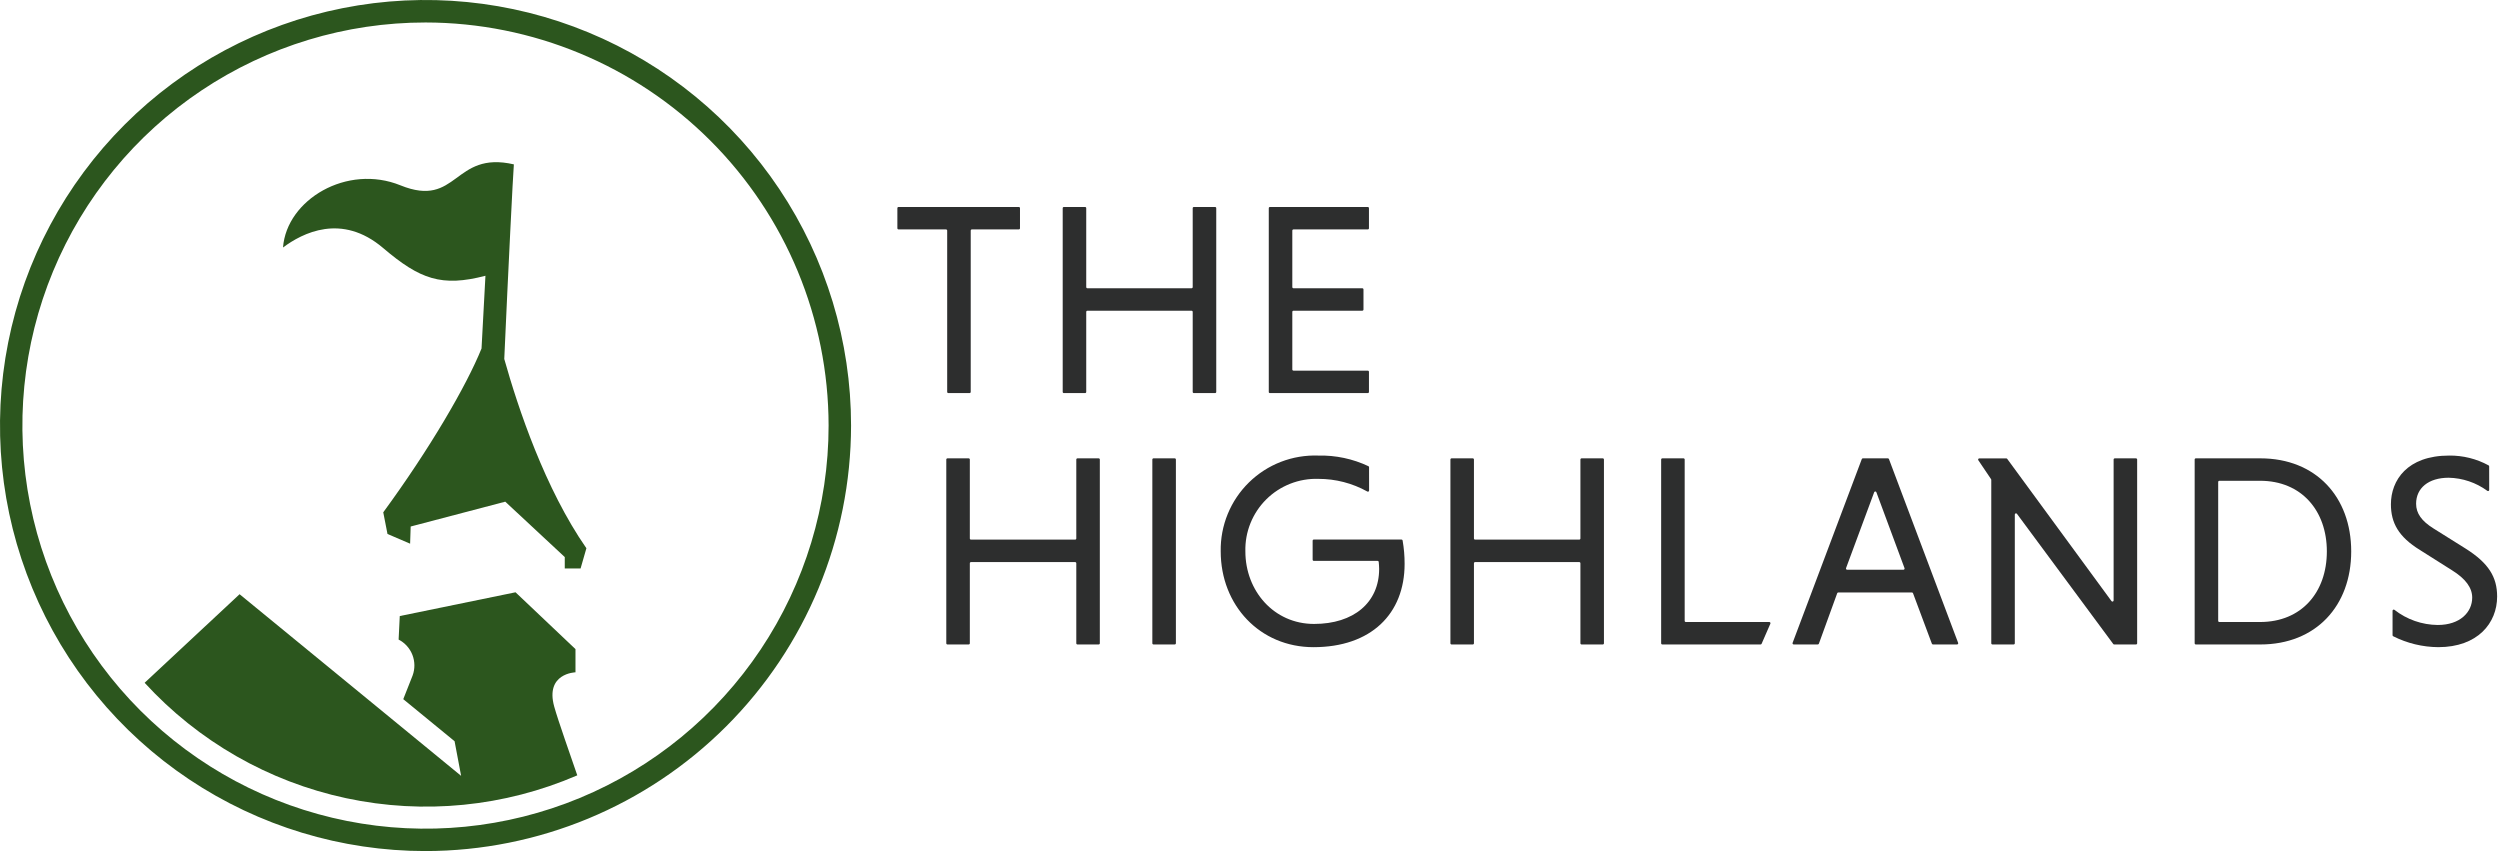
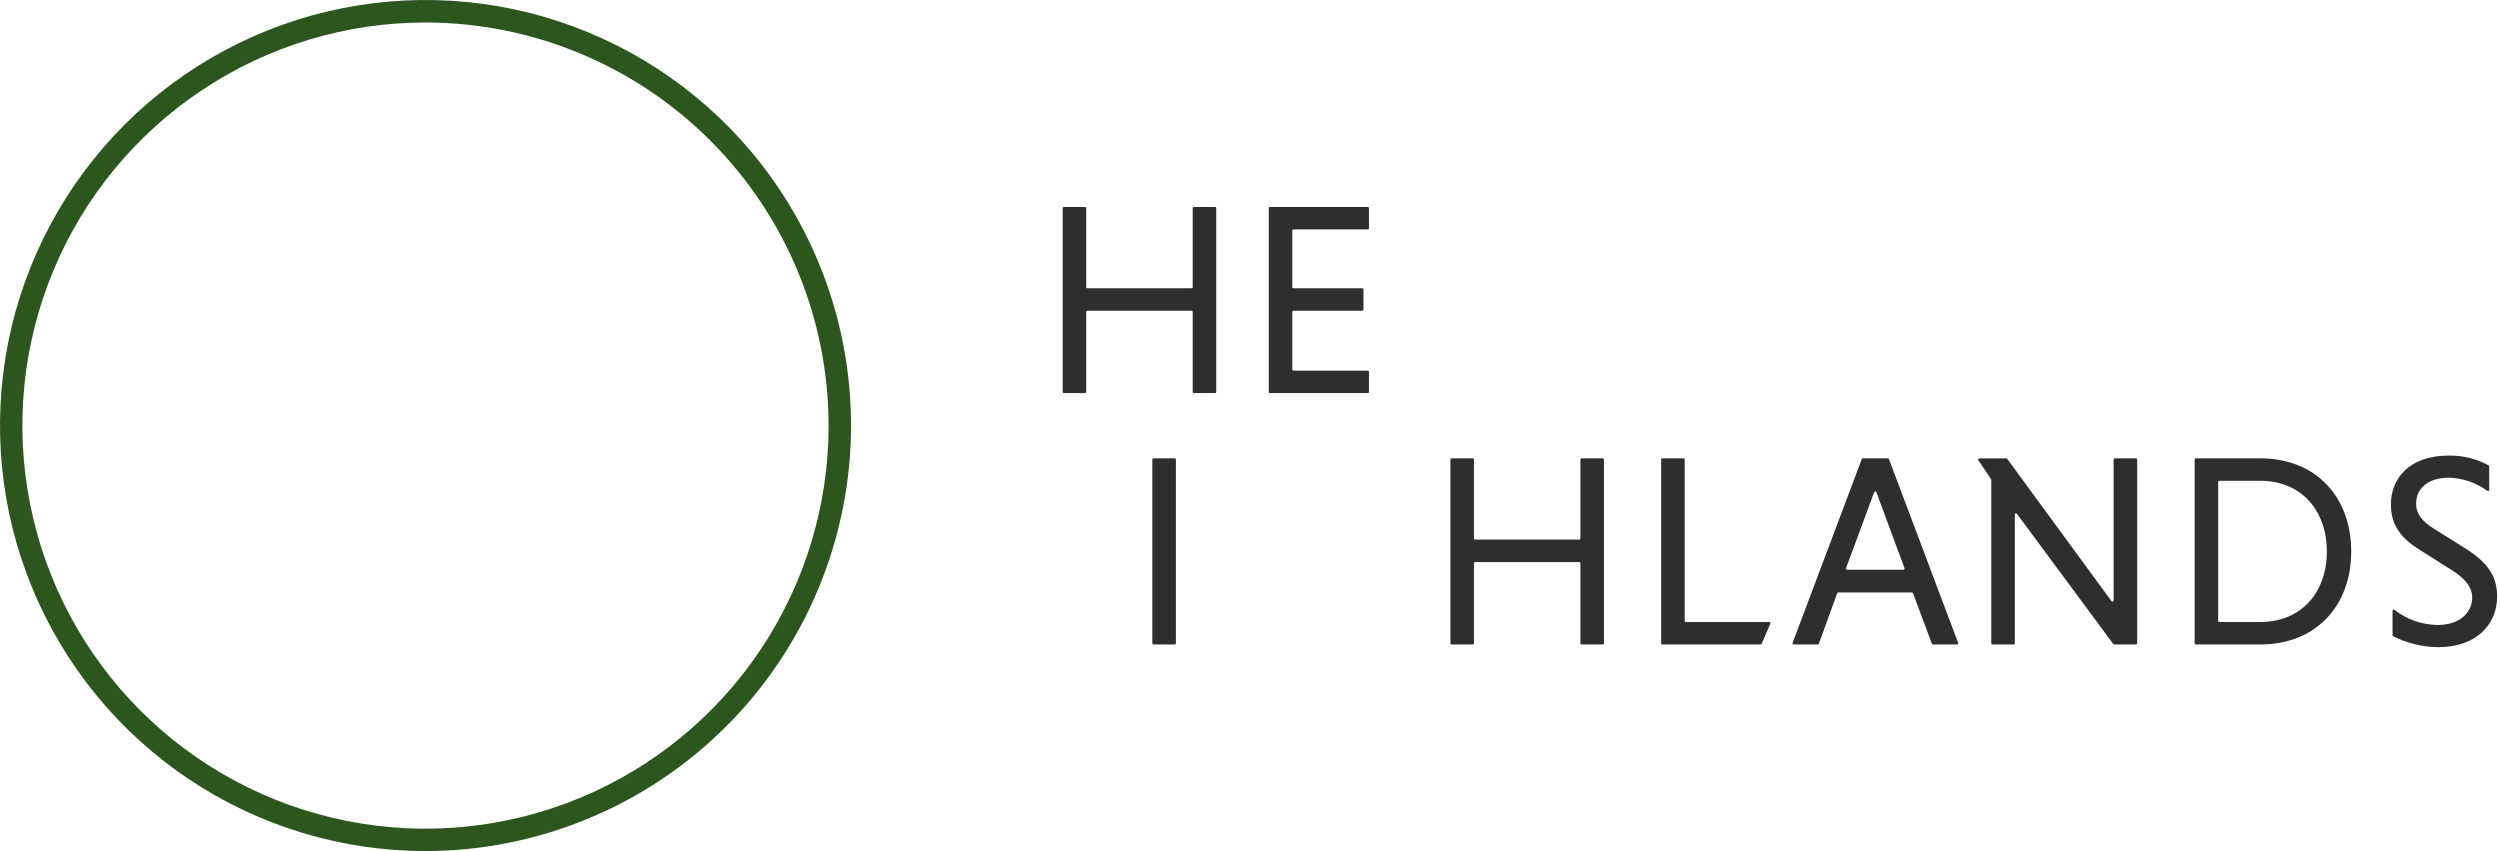
<svg xmlns="http://www.w3.org/2000/svg" width="235" height="80" viewBox="0 0 235 80" fill="none">
  <path d="M40 80C32.089 80 24.355 77.654 17.777 73.259C11.199 68.864 6.072 62.616 3.045 55.307C0.017 47.998 -0.775 39.956 0.769 32.196C2.312 24.437 6.122 17.31 11.716 11.716C17.31 6.122 24.437 2.312 32.196 0.769C39.956 -0.775 47.998 0.017 55.307 3.045C62.616 6.072 68.864 11.199 73.259 17.777C77.654 24.355 80 32.089 80 40C79.988 50.605 75.77 60.772 68.271 68.271C60.772 75.77 50.605 79.988 40 80ZM40 2.113C32.505 2.112 25.179 4.333 18.947 8.497C12.715 12.66 7.858 18.578 4.989 25.502C2.121 32.426 1.37 40.045 2.832 47.395C4.294 54.746 7.903 61.498 13.202 66.798C18.502 72.097 25.254 75.706 32.605 77.168C39.955 78.63 47.574 77.879 54.498 75.011C61.422 72.142 67.34 67.285 71.503 61.053C75.667 54.821 77.888 47.495 77.888 40C77.876 29.955 73.881 20.325 66.778 13.222C59.675 6.119 50.045 2.124 40 2.113Z" fill="#2C561E" />
-   <path d="M47.495 47.157L38.604 49.492L38.551 51.106L36.424 50.193L36.026 48.158C40.376 42.221 43.844 36.277 45.264 32.758L45.632 25.922C41.524 26.992 39.485 26.267 36.017 23.316C32.115 19.992 28.425 21.905 26.603 23.265C26.945 18.764 32.62 15.385 37.641 17.421C43.063 19.62 42.587 14.136 48.299 15.45H48.303C48.22 16.414 47.769 25.51 47.401 33.743C48.696 38.353 51.231 45.944 55.121 51.535L54.575 53.435H53.088V52.365L47.495 47.157ZM13.595 64.182L22.52 55.856L33.308 64.697L43.345 72.93L42.73 69.674L37.907 65.721L38.785 63.499C39.015 62.872 39.009 62.183 38.767 61.561C38.525 60.938 38.063 60.426 37.47 60.12L37.578 57.909L48.46 55.675L54.095 61.017V63.197C54.095 63.197 51.219 63.274 52.099 66.431C52.464 67.748 53.672 71.142 54.264 72.882C47.422 75.838 39.829 76.59 32.541 75.031C25.252 73.472 18.631 69.68 13.597 64.183" fill="#2C561E" />
-   <path d="M88.925 21.565H84.463C84.434 21.565 84.406 21.553 84.385 21.533C84.365 21.512 84.353 21.484 84.353 21.455V19.565C84.353 19.536 84.365 19.508 84.385 19.488C84.406 19.467 84.434 19.456 84.463 19.456H95.769C95.799 19.456 95.826 19.467 95.847 19.488C95.868 19.508 95.879 19.536 95.879 19.565V21.455C95.879 21.484 95.868 21.512 95.847 21.533C95.826 21.553 95.799 21.565 95.769 21.565H91.358C91.344 21.565 91.329 21.567 91.316 21.573C91.303 21.578 91.29 21.586 91.28 21.597C91.27 21.607 91.262 21.619 91.256 21.632C91.251 21.646 91.248 21.66 91.248 21.675V36.841C91.248 36.87 91.236 36.898 91.215 36.919C91.195 36.94 91.167 36.951 91.138 36.951H89.145C89.116 36.951 89.088 36.94 89.067 36.919C89.047 36.898 89.035 36.87 89.035 36.841V21.675C89.035 21.646 89.024 21.618 89.003 21.598C88.983 21.577 88.955 21.566 88.925 21.566" fill="#2D2E2E" />
  <path d="M112.005 29.206H102.216C102.187 29.206 102.159 29.218 102.138 29.238C102.118 29.259 102.106 29.287 102.106 29.316V36.841C102.106 36.87 102.095 36.898 102.074 36.919C102.053 36.94 102.026 36.951 101.996 36.951H100.004C99.975 36.951 99.947 36.94 99.926 36.919C99.906 36.898 99.894 36.87 99.894 36.841V19.566C99.894 19.552 99.897 19.537 99.902 19.524C99.907 19.511 99.916 19.498 99.926 19.488C99.936 19.478 99.948 19.47 99.962 19.464C99.975 19.458 99.989 19.456 100.004 19.456H101.996C102.011 19.456 102.025 19.458 102.039 19.464C102.052 19.47 102.064 19.478 102.074 19.488C102.085 19.498 102.093 19.511 102.098 19.524C102.104 19.537 102.106 19.552 102.106 19.566V26.987C102.106 27.016 102.118 27.044 102.138 27.065C102.159 27.085 102.187 27.097 102.216 27.097H112.004C112.033 27.097 112.061 27.085 112.082 27.065C112.102 27.044 112.114 27.016 112.114 26.987V19.566C112.114 19.552 112.117 19.537 112.122 19.524C112.128 19.511 112.136 19.498 112.146 19.488C112.156 19.478 112.168 19.47 112.182 19.464C112.195 19.458 112.209 19.456 112.224 19.456H114.216C114.231 19.456 114.245 19.458 114.259 19.464C114.272 19.469 114.285 19.477 114.295 19.488C114.305 19.498 114.313 19.51 114.319 19.524C114.324 19.537 114.327 19.552 114.327 19.566V36.841C114.327 36.856 114.324 36.87 114.319 36.883C114.313 36.897 114.305 36.909 114.295 36.919C114.284 36.929 114.272 36.938 114.259 36.943C114.245 36.949 114.231 36.951 114.216 36.951H112.224C112.195 36.951 112.167 36.94 112.146 36.919C112.126 36.898 112.114 36.87 112.114 36.841V29.317C112.114 29.288 112.102 29.26 112.082 29.239C112.061 29.218 112.033 29.207 112.004 29.207" fill="#2D2E2E" />
  <path d="M119.265 36.841V19.566C119.265 19.552 119.267 19.537 119.273 19.524C119.278 19.511 119.286 19.498 119.297 19.488C119.307 19.478 119.319 19.47 119.332 19.464C119.346 19.458 119.36 19.456 119.375 19.456H128.571C128.585 19.456 128.6 19.458 128.613 19.464C128.627 19.469 128.639 19.477 128.649 19.488C128.66 19.498 128.668 19.51 128.673 19.524C128.679 19.537 128.682 19.552 128.682 19.566V21.456C128.682 21.47 128.679 21.485 128.673 21.498C128.668 21.511 128.659 21.523 128.649 21.534C128.639 21.544 128.627 21.552 128.613 21.558C128.6 21.563 128.585 21.566 128.571 21.566H121.587C121.558 21.566 121.53 21.577 121.509 21.598C121.489 21.618 121.477 21.646 121.477 21.675V26.987C121.477 27.016 121.489 27.044 121.509 27.065C121.53 27.085 121.558 27.097 121.587 27.097H128.056C128.071 27.097 128.085 27.099 128.098 27.105C128.112 27.11 128.124 27.118 128.134 27.129C128.145 27.139 128.153 27.151 128.158 27.164C128.164 27.178 128.167 27.192 128.167 27.207V29.096C128.167 29.111 128.164 29.125 128.158 29.138C128.153 29.152 128.145 29.164 128.134 29.174C128.124 29.184 128.112 29.192 128.098 29.198C128.085 29.203 128.071 29.206 128.056 29.206H121.587C121.558 29.206 121.53 29.218 121.509 29.238C121.489 29.259 121.477 29.287 121.477 29.316V34.73C121.477 34.76 121.489 34.788 121.509 34.808C121.53 34.829 121.558 34.84 121.587 34.84H128.571C128.585 34.84 128.6 34.843 128.613 34.848C128.627 34.854 128.639 34.862 128.649 34.872C128.66 34.883 128.668 34.895 128.673 34.908C128.679 34.922 128.682 34.936 128.682 34.951V36.841C128.682 36.856 128.679 36.87 128.673 36.883C128.668 36.897 128.659 36.909 128.649 36.919C128.639 36.929 128.627 36.938 128.613 36.943C128.6 36.949 128.585 36.951 128.571 36.951H119.372C119.343 36.951 119.315 36.94 119.294 36.919C119.274 36.898 119.262 36.87 119.262 36.841" fill="#2D2E2E" />
-   <path d="M101.06 52.835H91.274C91.245 52.835 91.217 52.847 91.196 52.868C91.175 52.888 91.164 52.916 91.164 52.945V60.47C91.164 60.499 91.152 60.527 91.132 60.548C91.111 60.568 91.083 60.58 91.054 60.58H89.061C89.032 60.58 89.004 60.568 88.984 60.548C88.963 60.527 88.951 60.499 88.951 60.47V43.195C88.951 43.18 88.954 43.166 88.96 43.153C88.965 43.139 88.973 43.127 88.983 43.117C88.994 43.106 89.006 43.098 89.019 43.093C89.032 43.087 89.047 43.084 89.061 43.084H91.054C91.069 43.084 91.083 43.087 91.096 43.093C91.11 43.098 91.122 43.106 91.132 43.117C91.142 43.127 91.15 43.139 91.156 43.153C91.161 43.166 91.164 43.18 91.164 43.195V50.616C91.164 50.645 91.175 50.673 91.196 50.693C91.217 50.714 91.245 50.725 91.274 50.725H101.062C101.091 50.725 101.119 50.714 101.139 50.693C101.16 50.673 101.172 50.645 101.172 50.616V43.195C101.171 43.18 101.174 43.166 101.18 43.153C101.185 43.139 101.193 43.127 101.203 43.117C101.214 43.106 101.226 43.098 101.239 43.093C101.253 43.087 101.267 43.084 101.281 43.084H103.274C103.289 43.084 103.303 43.087 103.316 43.093C103.33 43.098 103.342 43.106 103.352 43.117C103.362 43.127 103.37 43.139 103.376 43.153C103.381 43.166 103.384 43.18 103.384 43.195V60.47C103.384 60.499 103.372 60.527 103.352 60.548C103.331 60.568 103.303 60.58 103.274 60.58H101.281C101.252 60.58 101.224 60.568 101.204 60.548C101.183 60.527 101.172 60.499 101.172 60.47V52.945C101.172 52.916 101.16 52.888 101.139 52.868C101.119 52.847 101.091 52.835 101.062 52.835" fill="#2D2E2E" />
  <path d="M108.43 43.084H110.423C110.438 43.084 110.452 43.087 110.465 43.092C110.479 43.098 110.491 43.106 110.501 43.116C110.512 43.126 110.52 43.138 110.525 43.152C110.531 43.165 110.534 43.18 110.534 43.194V60.469C110.534 60.484 110.531 60.498 110.525 60.511C110.52 60.525 110.512 60.537 110.501 60.547C110.491 60.557 110.479 60.565 110.465 60.571C110.452 60.576 110.438 60.579 110.423 60.579H108.43C108.416 60.579 108.402 60.576 108.388 60.571C108.375 60.565 108.363 60.557 108.352 60.547C108.342 60.537 108.334 60.525 108.328 60.511C108.323 60.498 108.32 60.484 108.32 60.469V43.194C108.32 43.18 108.323 43.165 108.328 43.152C108.334 43.138 108.342 43.126 108.352 43.116C108.363 43.106 108.375 43.098 108.388 43.092C108.402 43.087 108.416 43.084 108.43 43.084Z" fill="#2D2E2E" />
-   <path d="M128.694 46.109C128.694 46.129 128.689 46.148 128.68 46.164C128.671 46.181 128.657 46.195 128.64 46.204C128.624 46.214 128.605 46.219 128.586 46.219C128.567 46.219 128.548 46.214 128.531 46.204C127.126 45.421 125.543 45.011 123.934 45.014C123.028 44.984 122.126 45.14 121.283 45.471C120.439 45.803 119.672 46.303 119.029 46.941C118.386 47.58 117.88 48.343 117.542 49.184C117.204 50.025 117.042 50.926 117.065 51.832C117.065 55.537 119.74 58.65 123.52 58.65C127.251 58.65 129.64 56.638 129.64 53.474C129.64 53.3 129.621 53.012 129.6 52.819C129.597 52.792 129.584 52.768 129.564 52.75C129.544 52.732 129.518 52.723 129.491 52.723H123.498C123.484 52.723 123.469 52.72 123.456 52.715C123.443 52.709 123.431 52.701 123.42 52.691C123.41 52.68 123.402 52.668 123.397 52.655C123.391 52.641 123.388 52.627 123.388 52.612V50.826C123.388 50.797 123.4 50.769 123.421 50.748C123.441 50.728 123.469 50.716 123.498 50.716H131.737C131.762 50.715 131.786 50.723 131.806 50.739C131.826 50.754 131.84 50.776 131.845 50.8C131.972 51.528 132.035 52.265 132.033 53.004C132.033 57.713 128.868 60.834 123.466 60.834C118.422 60.834 114.747 56.894 114.747 51.829C114.726 50.626 114.95 49.43 115.406 48.316C115.862 47.202 116.541 46.192 117.401 45.349C118.26 44.506 119.283 43.848 120.406 43.413C121.529 42.979 122.729 42.779 123.932 42.824C125.555 42.787 127.164 43.128 128.632 43.822C128.65 43.831 128.665 43.845 128.676 43.863C128.686 43.88 128.692 43.9 128.692 43.921L128.694 46.109Z" fill="#2D2E2E" />
  <path d="M148.449 52.835H138.661C138.632 52.835 138.604 52.847 138.583 52.868C138.563 52.888 138.551 52.916 138.551 52.945V60.47C138.551 60.499 138.539 60.527 138.519 60.548C138.498 60.568 138.47 60.58 138.441 60.58H136.448C136.419 60.58 136.391 60.568 136.371 60.548C136.35 60.527 136.339 60.499 136.339 60.47V43.195C136.339 43.18 136.341 43.166 136.347 43.153C136.352 43.139 136.36 43.127 136.371 43.117C136.381 43.106 136.393 43.098 136.406 43.093C136.42 43.087 136.434 43.084 136.448 43.084H138.441C138.456 43.084 138.47 43.087 138.483 43.093C138.497 43.098 138.509 43.106 138.519 43.117C138.529 43.127 138.537 43.139 138.543 43.153C138.548 43.166 138.551 43.18 138.551 43.195V50.616C138.551 50.645 138.563 50.673 138.583 50.693C138.604 50.714 138.632 50.725 138.661 50.725H148.449C148.478 50.725 148.506 50.714 148.527 50.693C148.547 50.673 148.559 50.645 148.559 50.616V43.195C148.559 43.18 148.561 43.166 148.567 43.153C148.572 43.139 148.58 43.127 148.591 43.117C148.601 43.106 148.613 43.098 148.626 43.093C148.64 43.087 148.654 43.084 148.669 43.084H150.661C150.676 43.084 150.69 43.087 150.703 43.093C150.717 43.098 150.729 43.106 150.739 43.117C150.749 43.127 150.757 43.139 150.763 43.153C150.768 43.166 150.771 43.18 150.771 43.195V60.47C150.771 60.499 150.759 60.527 150.739 60.548C150.718 60.568 150.69 60.58 150.661 60.58H148.669C148.639 60.58 148.611 60.568 148.591 60.548C148.57 60.527 148.559 60.499 148.559 60.47V52.945C148.559 52.916 148.547 52.888 148.527 52.868C148.506 52.847 148.478 52.835 148.449 52.835Z" fill="#2D2E2E" />
  <path d="M156.148 60.469V43.195C156.148 43.18 156.151 43.166 156.156 43.153C156.162 43.139 156.17 43.127 156.18 43.117C156.19 43.106 156.202 43.098 156.216 43.093C156.229 43.087 156.243 43.084 156.258 43.084H158.25C158.265 43.084 158.279 43.087 158.293 43.093C158.306 43.098 158.318 43.106 158.328 43.117C158.339 43.127 158.347 43.139 158.352 43.153C158.358 43.166 158.36 43.18 158.36 43.195V58.36C158.36 58.389 158.372 58.417 158.392 58.438C158.413 58.458 158.441 58.47 158.47 58.47H166.315C166.333 58.47 166.351 58.475 166.367 58.483C166.383 58.492 166.397 58.505 166.407 58.52C166.416 58.535 166.423 58.553 166.424 58.571C166.426 58.589 166.423 58.607 166.416 58.624L165.592 60.514C165.584 60.533 165.57 60.55 165.552 60.562C165.534 60.573 165.513 60.58 165.492 60.58H156.258C156.229 60.58 156.201 60.568 156.18 60.548C156.159 60.527 156.148 60.499 156.148 60.47" fill="#2D2E2E" />
  <path d="M179.722 55.691H172.802C172.779 55.691 172.757 55.697 172.738 55.71C172.72 55.723 172.706 55.742 172.698 55.763L170.975 60.506C170.967 60.527 170.953 60.546 170.935 60.559C170.916 60.571 170.894 60.578 170.871 60.578H168.608C168.59 60.578 168.572 60.574 168.556 60.566C168.541 60.557 168.527 60.545 168.517 60.531C168.507 60.516 168.5 60.499 168.498 60.481C168.496 60.464 168.498 60.446 168.505 60.429L175.008 43.154C175.016 43.133 175.03 43.115 175.049 43.102C175.067 43.089 175.089 43.083 175.111 43.083H177.459C177.481 43.083 177.503 43.089 177.521 43.102C177.54 43.115 177.554 43.133 177.562 43.154L184.065 60.429C184.072 60.446 184.074 60.464 184.072 60.481C184.07 60.499 184.063 60.516 184.053 60.531C184.043 60.545 184.029 60.557 184.014 60.566C183.998 60.574 183.98 60.578 183.962 60.578H181.699C181.676 60.578 181.654 60.571 181.636 60.559C181.618 60.546 181.604 60.528 181.596 60.507L179.823 55.762C179.815 55.741 179.801 55.723 179.782 55.71C179.764 55.697 179.742 55.691 179.719 55.691M173.625 53.555H178.921C178.939 53.555 178.957 53.55 178.972 53.542C178.988 53.534 179.002 53.522 179.012 53.508C179.022 53.493 179.028 53.476 179.031 53.459C179.033 53.441 179.031 53.423 179.025 53.406L176.379 46.269C176.371 46.248 176.357 46.23 176.339 46.217C176.32 46.204 176.298 46.197 176.276 46.197C176.253 46.197 176.231 46.204 176.213 46.217C176.194 46.23 176.18 46.248 176.173 46.269L173.527 53.406C173.521 53.423 173.519 53.441 173.521 53.459C173.523 53.476 173.529 53.493 173.54 53.508C173.55 53.522 173.563 53.534 173.579 53.542C173.595 53.55 173.612 53.555 173.63 53.555" fill="#2D2E2E" />
  <path d="M189.392 48.358V60.469C189.392 60.498 189.38 60.526 189.36 60.547C189.339 60.567 189.311 60.579 189.282 60.579H187.29C187.26 60.579 187.232 60.567 187.212 60.547C187.191 60.526 187.18 60.498 187.18 60.469V45.101L187.16 45.04L185.959 43.257C185.949 43.24 185.943 43.221 185.943 43.202C185.942 43.182 185.947 43.163 185.956 43.146C185.965 43.129 185.979 43.115 185.996 43.105C186.012 43.095 186.031 43.089 186.051 43.089H188.59C188.607 43.089 188.624 43.093 188.64 43.101C188.655 43.109 188.668 43.12 188.679 43.134L198.481 56.505C198.495 56.524 198.514 56.538 198.536 56.545C198.558 56.552 198.582 56.552 198.604 56.545C198.626 56.538 198.645 56.524 198.659 56.505C198.672 56.487 198.68 56.464 198.68 56.441V43.196C198.68 43.166 198.691 43.138 198.712 43.118C198.732 43.097 198.76 43.086 198.789 43.086H200.782C200.811 43.086 200.839 43.097 200.86 43.118C200.88 43.138 200.892 43.166 200.892 43.196V60.471C200.892 60.5 200.88 60.528 200.86 60.548C200.839 60.569 200.811 60.58 200.782 60.58H198.735C198.718 60.58 198.701 60.576 198.685 60.569C198.67 60.561 198.656 60.55 198.646 60.536L189.592 48.297C189.579 48.278 189.559 48.264 189.537 48.257C189.515 48.249 189.491 48.25 189.469 48.257C189.447 48.264 189.428 48.278 189.414 48.297C189.401 48.316 189.393 48.339 189.394 48.362" fill="#2D2E2E" />
  <path d="M206.298 43.194C206.298 43.165 206.31 43.137 206.33 43.116C206.351 43.096 206.379 43.084 206.408 43.084H212.472C217.695 43.084 221.014 46.712 221.014 51.832C221.014 56.952 217.695 60.58 212.472 60.58H206.408C206.379 60.58 206.351 60.568 206.33 60.548C206.31 60.527 206.298 60.499 206.298 60.47V43.194ZM208.51 45.303V58.359C208.51 58.388 208.522 58.416 208.543 58.437C208.563 58.457 208.591 58.469 208.62 58.469H212.446C216.357 58.469 218.724 55.664 218.724 51.831C218.724 48.023 216.357 45.193 212.446 45.193H208.62C208.591 45.193 208.563 45.205 208.543 45.226C208.522 45.246 208.51 45.274 208.51 45.303Z" fill="#2D2E2E" />
  <path d="M233.984 46.057C233.984 46.077 233.978 46.096 233.968 46.113C233.957 46.13 233.942 46.143 233.924 46.152C233.906 46.161 233.886 46.164 233.866 46.162C233.846 46.16 233.827 46.153 233.812 46.141C232.756 45.364 231.486 44.934 230.176 44.907C228.272 44.907 227.114 45.885 227.114 47.351C227.114 48.252 227.629 48.972 228.736 49.667L231.772 51.57C233.933 52.934 234.73 54.246 234.73 56.073C234.73 58.569 232.904 60.833 229.197 60.833C227.725 60.822 226.274 60.471 224.96 59.808C224.942 59.798 224.926 59.784 224.916 59.767C224.905 59.749 224.9 59.729 224.9 59.709V57.407C224.9 57.386 224.906 57.366 224.917 57.349C224.928 57.332 224.944 57.318 224.962 57.309C224.98 57.301 225.001 57.297 225.021 57.3C225.041 57.302 225.061 57.31 225.076 57.323C226.239 58.233 227.669 58.734 229.146 58.748C231.255 58.748 232.387 57.539 232.387 56.175C232.387 55.249 231.77 54.401 230.483 53.602L227.473 51.699C225.466 50.464 224.746 49.151 224.746 47.402C224.746 45.163 226.264 42.823 230.226 42.823C231.518 42.81 232.792 43.127 233.926 43.745C233.943 43.755 233.958 43.769 233.967 43.786C233.977 43.803 233.982 43.822 233.982 43.842L233.984 46.057Z" fill="#2D2E2E" />
</svg>